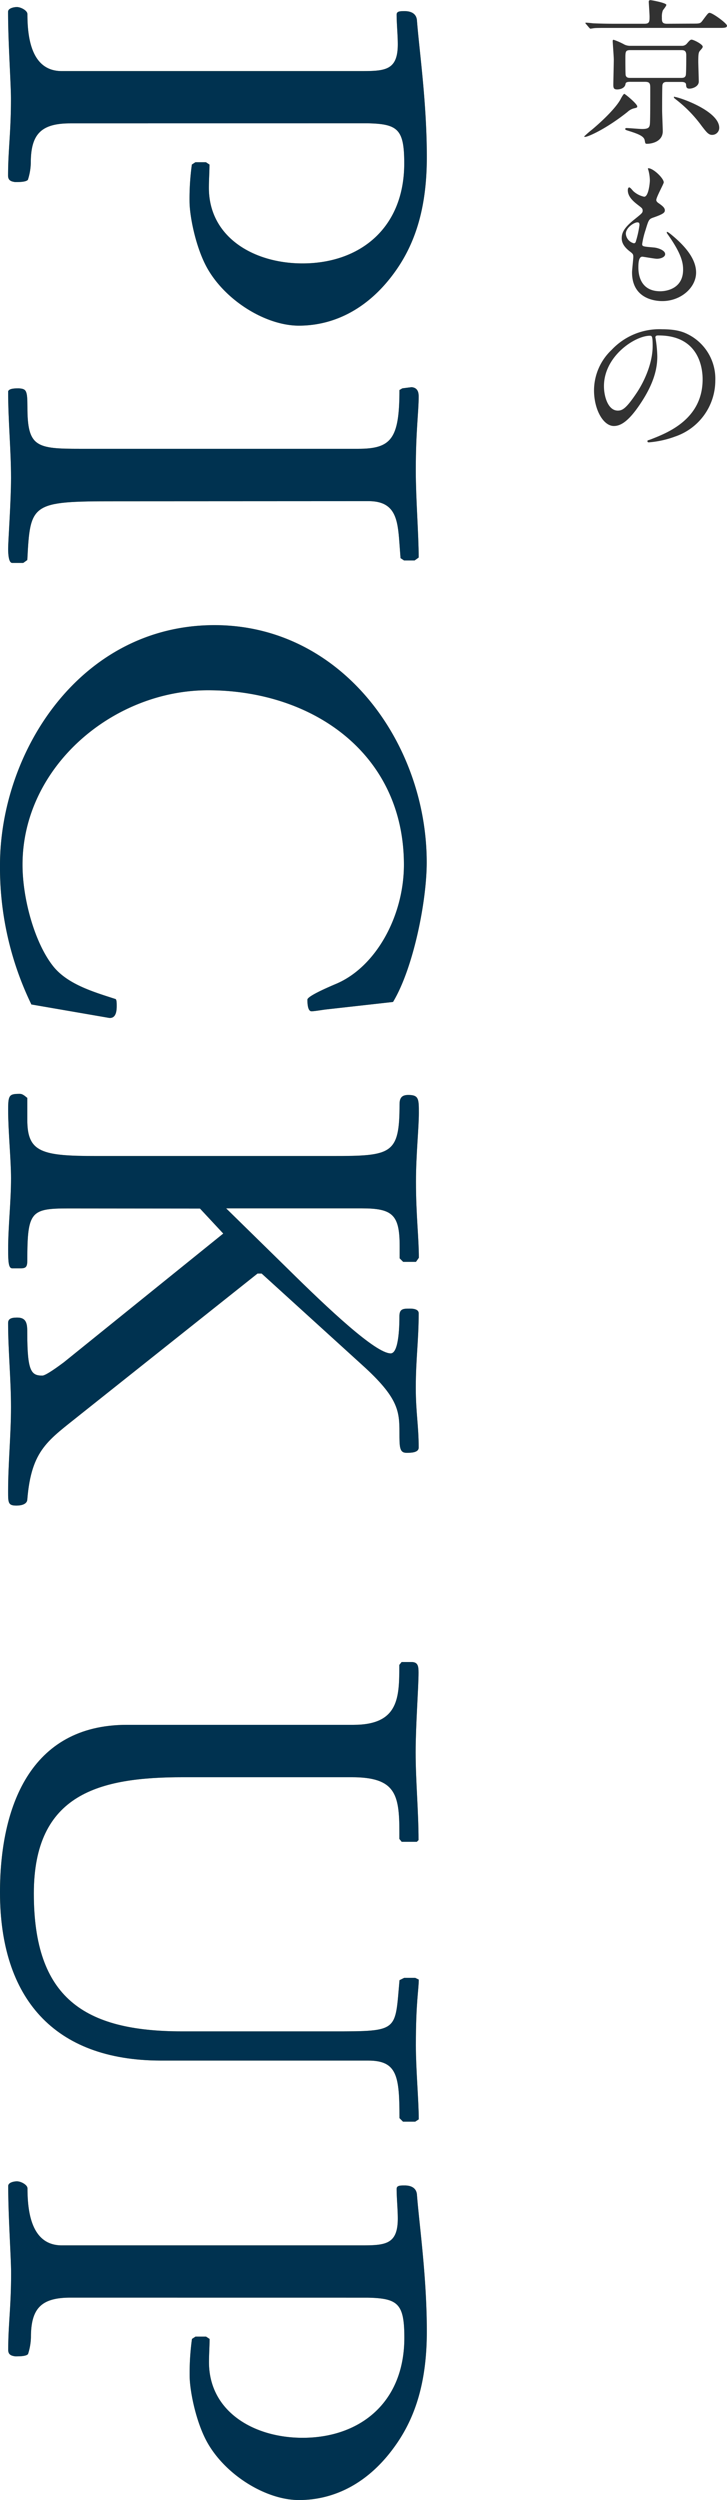
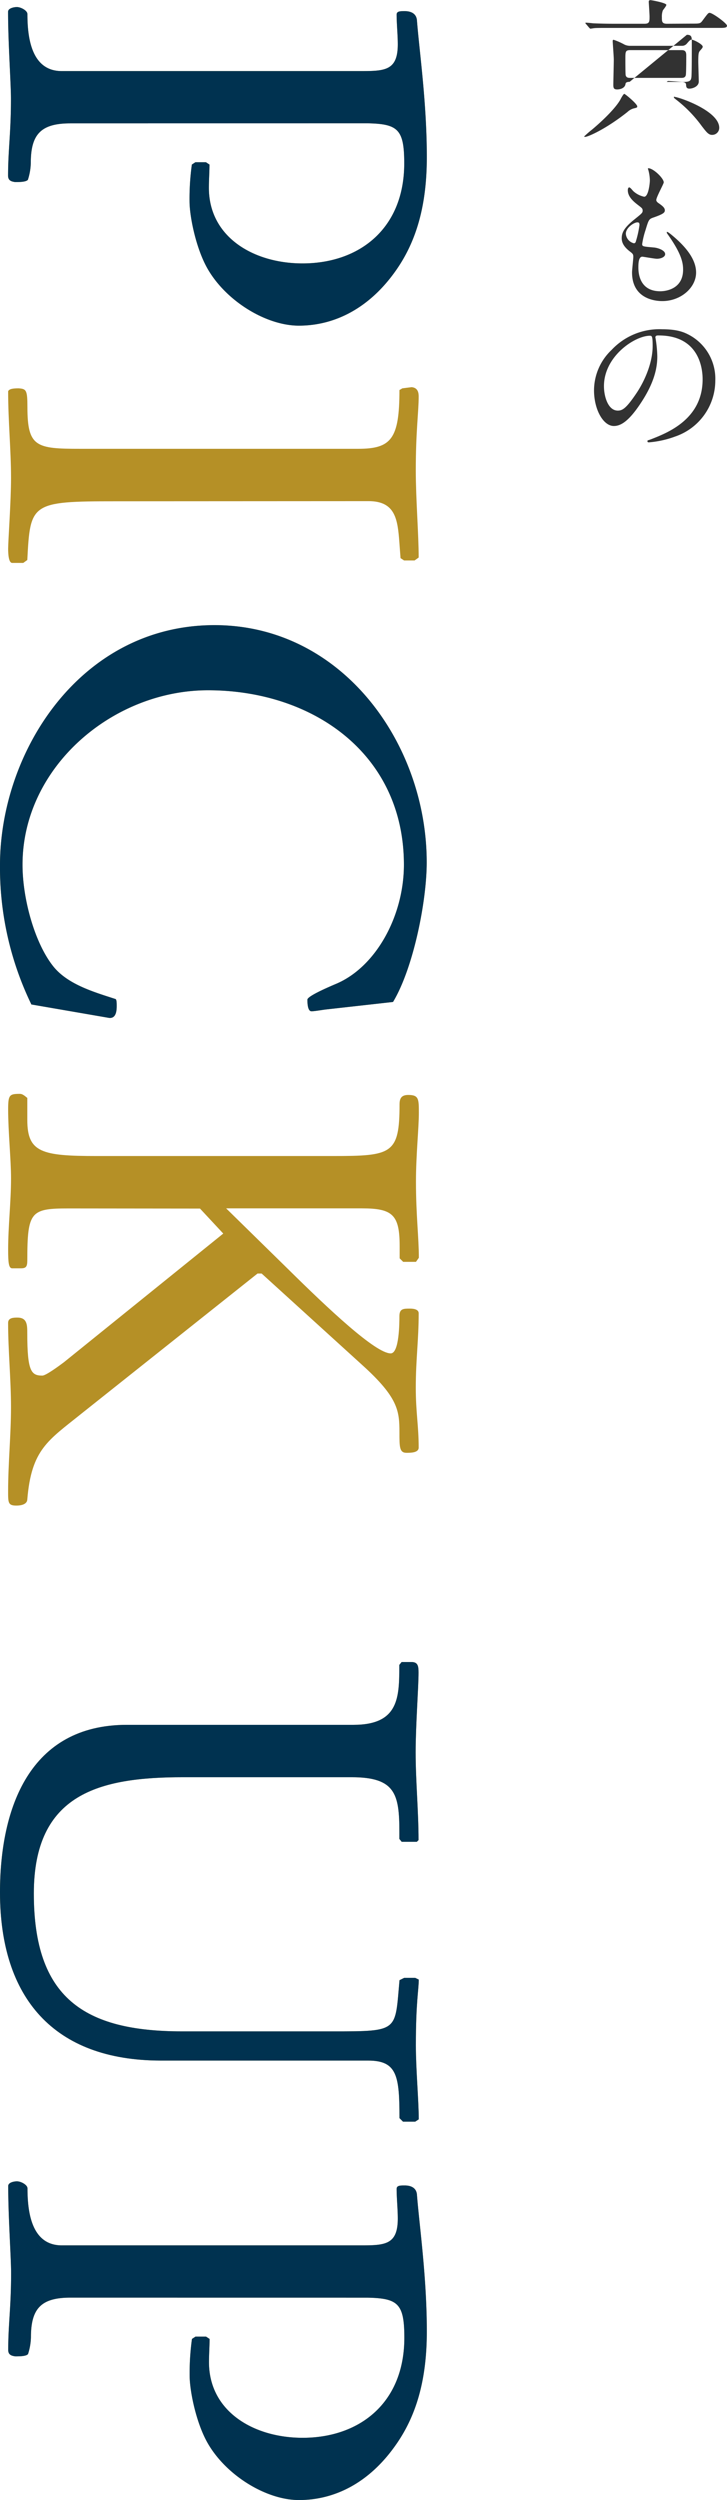
<svg xmlns="http://www.w3.org/2000/svg" width="206.32" height="709.33" viewBox="0 0 206.32 709.33">
  <g id="レイヤー_2" data-name="レイヤー 2">
    <g id="LP">
      <path d="M20,35C11.71,35,8.74,38,8.74,46.2A16.7,16.7,0,0,1,7.92,51c-.5.66-2.48.66-3.63.66-1.16-.16-2-.49-2-1.81,0-7.26.82-12.21.82-21.78,0-4.46-.82-15.84-.82-24.75C2.31,2.31,4,2,4.78,2c1.16,0,3,1,3,2,0,6.76,1.16,16.17,9.74,16.17H102c7.09,0,10.89,0,10.89-7.59,0-2.64-.33-5.94-.33-8.42,0-1,1-1,2.31-1,1.48,0,3.3.5,3.46,2.65.66,8.57,2.8,23.26,2.8,38.77,0,13.36-2.8,23.76-8.9,32.34C104.77,87.45,95,92.4,84.81,92.4c-9.24,0-20.63-6.93-25.91-16.17-3.3-5.78-5.11-14.85-5.11-19.14a70.42,70.42,0,0,1,.66-10.4l1-.66h3l1,.66c0,2.15-.17,4.29-.17,6.6,0,14,12.71,21.45,26.57,21.45,16.17,0,28.87-9.9,28.87-28.38,0-9.73-1.81-11.22-10.56-11.38Z" style="fill:#b59026" />
      <path d="M32.83,142.23c-24.09,0-24.25.49-25.08,16.66l-1.15.83H3.46c-1,0-1.15-2.48-1.15-4,0-2.31.82-13.37.82-20.13,0-7.92-.82-16-.82-24.59.33-.66,1.32-.82,3-.82,2.14.16,2.47.49,2.47,5.28,0,11.38,2.48,11.88,15,11.88h78.87c9.4,0,11.71-2.81,11.71-16.67l.83-.49,2.63-.33c1.82.16,2,1.65,2,2.64,0,4.45-.82,9.73-.82,20.95,0,8.25.82,18.15.82,24.75l-1.15.83h-3l-1-.66-.33-4.46c-.49-6.6-1.15-11.71-8.74-11.71Z" style="fill:#b59026" />
      <path d="M8.91,285A89,89,0,0,1,0,245.51c0-32.34,22.93-68.14,60.88-68.14,36.14,0,60.22,33.5,60.22,67.32,0,11.05-3.79,30-9.56,39.6L92.4,286.43c-1.32.17-3.14.5-4,.5-1.16,0-1.16-2.64-1.16-3.3s2.64-2.15,8.09-4.46c11.38-4.78,19.3-19.3,19.3-33.82,0-31.51-25.9-49.5-55.6-49.5-27.06,0-52.64,21.78-52.64,49.5,0,9.73,3.47,22.27,8.75,28.87,4.12,5.12,11.55,7.26,17.65,9.24.33.17.33,1.16.33,2,0,1.32-.16,3.8-2.47,3.3Z" style="fill:#b59026" />
      <path d="M19.47,342.87c-10.73,0-11.72.82-11.72,14.68,0,1.82-.33,2.31-1.81,2.31H3.46c-1,0-1.15-1.65-1.15-5.28,0-6.76.82-13.53.82-20.29,0-5.28-.82-13.2-.82-19.47,0-4.13.33-4.46,3.3-4.46.66,0,1.15.33,2.14,1.16v6.27C7.75,327,11.88,328,27.39,328h67c16.83,0,19-.5,19-14.69,0-1.81.66-2.64,2.48-2.64,3,0,3,1.16,3,5.12,0,4.29-.82,11.88-.82,19.47,0,9.57.82,15.84.82,21.61l-.82,1.16h-3.63l-1-1v-3.46c0-8.91-2-10.72-10.72-10.72H64.18L81.67,360C93.22,371.41,106.59,384,110.88,384c2.47,0,2.47-8.91,2.47-10.56,0-2.15,1.16-2.15,3-2.15,1.32,0,2.47.33,2.47,1.32,0,7.76-.82,13-.82,21.12,0,7.1.82,10.73.82,17,0,1.48-2.3,1.48-3.46,1.48-2,0-2-1.65-2-5.77,0-6.11-.33-9.9-10.56-19.14L74.25,361.34H73.09l-50,39.77c-9.41,7.59-14.19,10.06-15.35,24.42-.16,1.65-2.64,1.65-3.13,1.65-2.31,0-2.31-.83-2.31-4,0-7.92.82-16,.82-23.93s-.82-16-.82-23.92c0-1.49,1.65-1.49,2.64-1.49,2.8,0,2.8,2.15,2.8,4.46,0,10.89,1.16,12,4.29,12,1,0,4.79-2.8,6.11-3.79L63.36,350l-6.6-7.09Z" style="fill:#b59026" />
      <path d="M100.32,489.39c13,0,13-7.92,13-17l.66-.82h2.8c1.82,0,2,1.15,2,3,0,4.29-.82,14.85-.82,22.6,0,8.25.82,16.67.82,24.92l-.49.49H114l-.66-.82v-2c0-10.73-1.15-15.51-13.53-15.51H52c-23.76,0-42.4,4.62-42.4,33,0,29.54,14.19,39.11,42.07,39.11h42.9c18.81,0,17.49,0,18.81-14.52l1.32-.66h3.14l1,.49c0,3-.82,6.27-.82,18.65,0,6.93.82,15.67.82,21l-1,.66h-3.47l-1-1c0-12-.66-16.33-8.91-16.33H45.54C15.34,584.59,0,566.93,0,536.91,0,513,8.41,489.39,36,489.39Z" style="fill:#b59026" />
      <path d="M20,651.91c-8.25,0-11.22,3-11.22,11.22a16.7,16.7,0,0,1-.82,4.78c-.5.66-2.48.66-3.63.66-1.16-.16-2-.49-2-1.81,0-7.26.82-12.21.82-21.78,0-4.46-.82-15.84-.82-24.75,0-1,1.65-1.32,2.47-1.32,1.16,0,3,1,3,2,0,6.77,1.16,16.17,9.74,16.17H102c7.09,0,10.89,0,10.89-7.59,0-2.64-.33-5.94-.33-8.41,0-1,1-1,2.31-1,1.48,0,3.3.49,3.46,2.64.66,8.58,2.8,23.26,2.8,38.77,0,13.36-2.8,23.76-8.9,32.34-7.43,10.56-17.16,15.51-27.39,15.51-9.24,0-20.63-6.93-25.91-16.17-3.3-5.78-5.11-14.85-5.11-19.14a70.42,70.42,0,0,1,.66-10.4l1-.66h3l1,.66c0,2.15-.17,4.29-.17,6.6,0,14,12.71,21.45,26.57,21.45,16.17,0,28.87-9.9,28.87-28.38,0-9.73-1.81-11.22-10.56-11.38Z" style="fill:#b59026" />
      <path d="M20,35C11.71,35,8.74,38,8.74,46.2A16.7,16.7,0,0,1,7.92,51c-.5.66-2.48.66-3.63.66-1.16-.16-2-.49-2-1.81,0-7.26.82-12.21.82-21.78,0-4.46-.82-15.84-.82-24.75C2.31,2.31,4,2,4.78,2c1.16,0,3,1,3,2,0,6.76,1.16,16.17,9.74,16.17H102c7.09,0,10.89,0,10.89-7.59,0-2.64-.33-5.94-.33-8.42,0-1,1-1,2.31-1,1.48,0,3.3.5,3.46,2.65.66,8.57,2.8,23.26,2.8,38.77,0,13.36-2.8,23.76-8.9,32.34C104.77,87.45,95,92.4,84.81,92.4c-9.24,0-20.63-6.93-25.91-16.17-3.3-5.78-5.11-14.85-5.11-19.14a70.42,70.42,0,0,1,.66-10.4l1-.66h3l1,.66c0,2.15-.17,4.29-.17,6.6,0,14,12.71,21.45,26.57,21.45,16.17,0,28.87-9.9,28.87-28.38,0-9.73-1.81-11.22-10.56-11.38Z" style="fill:#003250" />
-       <path d="M32.83,142.23c-24.09,0-24.25.49-25.08,16.66l-1.15.83H3.46c-1,0-1.15-2.48-1.15-4,0-2.31.82-13.37.82-20.13,0-7.92-.82-16-.82-24.59.33-.66,1.32-.82,3-.82,2.14.16,2.47.49,2.47,5.28,0,11.38,2.48,11.88,15,11.88h78.87c9.4,0,11.71-2.81,11.71-16.67l.83-.49,2.63-.33c1.82.16,2,1.65,2,2.64,0,4.45-.82,9.73-.82,20.95,0,8.25.82,18.15.82,24.75l-1.15.83h-3l-1-.66-.33-4.46c-.49-6.6-1.15-11.71-8.74-11.71Z" style="fill:#003250" />
      <path d="M8.91,285A89,89,0,0,1,0,245.51c0-32.34,22.93-68.14,60.88-68.14,36.14,0,60.22,33.5,60.22,67.32,0,11.05-3.79,30-9.56,39.6L92.4,286.43c-1.32.17-3.14.5-4,.5-1.16,0-1.16-2.64-1.16-3.3s2.64-2.15,8.09-4.46c11.38-4.78,19.3-19.3,19.3-33.82,0-31.51-25.9-49.5-55.6-49.5-27.06,0-52.64,21.78-52.64,49.5,0,9.73,3.47,22.27,8.75,28.87,4.12,5.12,11.55,7.26,17.65,9.24.33.17.33,1.16.33,2,0,1.32-.16,3.8-2.47,3.3Z" style="fill:#003250" />
-       <path d="M19.47,342.87c-10.73,0-11.72.82-11.72,14.68,0,1.82-.33,2.31-1.81,2.31H3.46c-1,0-1.15-1.65-1.15-5.28,0-6.76.82-13.53.82-20.29,0-5.28-.82-13.2-.82-19.47,0-4.13.33-4.46,3.3-4.46.66,0,1.15.33,2.14,1.16v6.27C7.75,327,11.88,328,27.39,328h67c16.83,0,19-.5,19-14.69,0-1.81.66-2.64,2.48-2.64,3,0,3,1.16,3,5.12,0,4.29-.82,11.88-.82,19.47,0,9.57.82,15.84.82,21.61l-.82,1.16h-3.63l-1-1v-3.46c0-8.91-2-10.72-10.72-10.72H64.18L81.67,360C93.22,371.41,106.59,384,110.88,384c2.47,0,2.47-8.91,2.47-10.56,0-2.15,1.16-2.15,3-2.15,1.32,0,2.47.33,2.47,1.32,0,7.76-.82,13-.82,21.12,0,7.1.82,10.73.82,17,0,1.48-2.3,1.48-3.46,1.48-2,0-2-1.65-2-5.77,0-6.11-.33-9.9-10.56-19.14L74.25,361.34H73.09l-50,39.77c-9.41,7.59-14.19,10.06-15.35,24.42-.16,1.65-2.64,1.65-3.13,1.65-2.31,0-2.31-.83-2.31-4,0-7.92.82-16,.82-23.93s-.82-16-.82-23.92c0-1.49,1.65-1.49,2.64-1.49,2.8,0,2.8,2.15,2.8,4.46,0,10.89,1.16,12,4.29,12,1,0,4.79-2.8,6.11-3.79L63.36,350l-6.6-7.09Z" style="fill:#003250" />
      <path d="M100.32,489.39c13,0,13-7.92,13-17l.66-.82h2.8c1.82,0,2,1.15,2,3,0,4.29-.82,14.85-.82,22.6,0,8.25.82,16.67.82,24.92l-.49.49H114l-.66-.82v-2c0-10.73-1.15-15.51-13.53-15.51H52c-23.76,0-42.4,4.62-42.4,33,0,29.54,14.19,39.11,42.07,39.11h42.9c18.81,0,17.49,0,18.81-14.52l1.32-.66h3.14l1,.49c0,3-.82,6.27-.82,18.65,0,6.93.82,15.67.82,21l-1,.66h-3.47l-1-1c0-12-.66-16.33-8.91-16.33H45.54C15.34,584.59,0,566.93,0,536.91,0,513,8.41,489.39,36,489.39Z" style="fill:#003250" />
      <path d="M20,651.91c-8.25,0-11.22,3-11.22,11.22a16.7,16.7,0,0,1-.82,4.78c-.5.66-2.48.66-3.63.66-1.16-.16-2-.49-2-1.81,0-7.26.82-12.21.82-21.78,0-4.46-.82-15.84-.82-24.75,0-1,1.65-1.32,2.47-1.32,1.16,0,3,1,3,2,0,6.77,1.16,16.17,9.74,16.17H102c7.09,0,10.89,0,10.89-7.59,0-2.64-.33-5.94-.33-8.41,0-1,1-1,2.31-1,1.48,0,3.3.49,3.46,2.64.66,8.58,2.8,23.26,2.8,38.77,0,13.36-2.8,23.76-8.9,32.34-7.43,10.56-17.16,15.51-27.39,15.51-9.24,0-20.63-6.93-25.91-16.17-3.3-5.78-5.11-14.85-5.11-19.14a70.42,70.42,0,0,1,.66-10.4l1-.66h3l1,.66c0,2.15-.17,4.29-.17,6.6,0,14,12.71,21.45,26.57,21.45,16.17,0,28.87-9.9,28.87-28.38,0-9.73-1.81-11.22-10.56-11.38Z" style="fill:#003250" />
-       <path d="M180.85,30.19c0,.32-.09.36-1.08.59a4.26,4.26,0,0,0-1.71,1c-6.12,4.86-11.2,7.06-12,7.06-.09,0-.27,0-.27-.13a28.34,28.34,0,0,1,2.3-2c3.69-3.11,6.84-6.39,8-8.51.22-.45.85-1.57,1.08-1.57S180.85,29.47,180.85,30.19ZM196.42,6.7c2.07,0,2.3,0,2.88-.76,1.53-2.07,1.71-2.3,2.07-2.3.86,0,4.95,3,4.95,3.65s-.9.63-2.38.63H174.19c-3.91,0-5.22,0-5.67.09-.13,0-.81.13-.94.13s-.23-.13-.41-.31l-.85-1c-.14-.13-.18-.22-.18-.27s0-.13.13-.13c.32,0,1.71.13,2,.18,2.21.09,4.05.13,6.17.13h8.5c1.4,0,1.4-.67,1.4-2.07,0-.67-.23-4-.23-4.14,0-.44.27-.49.5-.49s4.5.76,4.5,1.35c0,.31-.86,1.35-1,1.57a5.05,5.05,0,0,0-.27,1.94c0,1.17,0,1.84,1.44,1.84ZM178.69,23.22c-.81,0-1.12.22-1.17.58-.13,1.17-1.44,1.58-2.38,1.58s-1.08-.41-1.08-1.31.13-6.07.13-7.2c0-.81-.31-4.81-.31-5.17,0-.18,0-.41.27-.41a19.25,19.25,0,0,1,3.15,1.4A3.9,3.9,0,0,0,179,13h14.49a1.76,1.76,0,0,0,1.44-.63c.77-.9,1-1.12,1.35-1.12.54,0,3.15,1.3,3.15,2,0,.27-.27.58-.72,1.08s-.54.9-.54,3.19c0,.77.14,4.73.14,5.63,0,1.35-1.67,2-2.66,2-.76,0-.9-.4-.94-1,0-.45-.14-.9-1.35-.9h-4.14c-.77,0-1.08.27-1.22.81-.09.27-.09,6.21-.09,7.29,0,.85.18,5,.18,5.89,0,2.93-3.1,3.56-4.45,3.56-.5,0-.5-.05-.68-1-.22-1.17-1.8-1.8-4.68-2.7-.58-.18-.85-.27-.85-.5s.27-.27.36-.27c.63,0,3.73.27,4.45.27,1.89,0,2.12-.49,2.21-1.57.09-1.49.09-6.21.09-9.81,0-1.31,0-2-1.4-2Zm.23-9c-1.44,0-1.44.41-1.44,2.48,0,.67,0,4.36.09,4.68.22.72.81.72,1.35.72h14.35c.54,0,1.13,0,1.35-.72.14-.41.14-5.18.14-5.67,0-1.35-.59-1.49-1.44-1.49Zm12.55,13.28c1.08,0,12.65,3.91,12.65,8.77a2,2,0,0,1-2.07,2c-1,0-1.62-.86-2.88-2.48a36.92,36.92,0,0,0-7.34-7.56c-.31-.27-.63-.45-.58-.67S191.43,27.45,191.47,27.45Z" style="fill:#323232" />
+       <path d="M180.85,30.19c0,.32-.09.36-1.08.59a4.26,4.26,0,0,0-1.71,1c-6.12,4.86-11.2,7.06-12,7.06-.09,0-.27,0-.27-.13a28.34,28.34,0,0,1,2.3-2c3.69-3.11,6.84-6.39,8-8.51.22-.45.85-1.57,1.08-1.57S180.85,29.47,180.85,30.19ZM196.42,6.7c2.07,0,2.3,0,2.88-.76,1.53-2.07,1.71-2.3,2.07-2.3.86,0,4.95,3,4.95,3.65s-.9.63-2.38.63H174.19c-3.91,0-5.22,0-5.67.09-.13,0-.81.13-.94.13s-.23-.13-.41-.31l-.85-1c-.14-.13-.18-.22-.18-.27s0-.13.13-.13c.32,0,1.71.13,2,.18,2.21.09,4.05.13,6.17.13h8.5c1.4,0,1.4-.67,1.4-2.07,0-.67-.23-4-.23-4.14,0-.44.27-.49.5-.49s4.5.76,4.5,1.35c0,.31-.86,1.35-1,1.57a5.05,5.05,0,0,0-.27,1.94c0,1.17,0,1.84,1.44,1.84ZM178.69,23.22c-.81,0-1.12.22-1.17.58-.13,1.17-1.44,1.58-2.38,1.58s-1.08-.41-1.08-1.31.13-6.07.13-7.2c0-.81-.31-4.81-.31-5.17,0-.18,0-.41.27-.41a19.25,19.25,0,0,1,3.15,1.4A3.9,3.9,0,0,0,179,13h14.49a1.76,1.76,0,0,0,1.44-.63c.77-.9,1-1.12,1.35-1.12.54,0,3.15,1.3,3.15,2,0,.27-.27.58-.72,1.08s-.54.9-.54,3.19c0,.77.14,4.73.14,5.63,0,1.35-1.67,2-2.66,2-.76,0-.9-.4-.94-1,0-.45-.14-.9-1.35-.9h-4.14s.27-.27.36-.27c.63,0,3.73.27,4.45.27,1.89,0,2.12-.49,2.21-1.57.09-1.49.09-6.21.09-9.81,0-1.31,0-2-1.4-2Zm.23-9c-1.44,0-1.44.41-1.44,2.48,0,.67,0,4.36.09,4.68.22.72.81.72,1.35.72h14.35c.54,0,1.13,0,1.35-.72.14-.41.14-5.18.14-5.67,0-1.35-.59-1.49-1.44-1.49Zm12.55,13.28c1.08,0,12.65,3.91,12.65,8.77a2,2,0,0,1-2.07,2c-1,0-1.62-.86-2.88-2.48a36.92,36.92,0,0,0-7.34-7.56c-.31-.27-.63-.45-.58-.67S191.43,27.45,191.47,27.45Z" style="fill:#323232" />
      <path d="M188.37,51.75c0,.41-2.12,4.19-2.12,5,0,.32.23.63.81,1,1.08.76,1.62,1.26,1.62,1.93s-.49,1.08-3.33,2.07c-1.21.41-1.3.72-2.16,3.56a23.24,23.24,0,0,0-.94,3.91c0,.72.18.72,3.33,1,1.08.09,3.19.77,3.19,1.89,0,.81-1.21,1.31-2.34,1.31-.67,0-3.91-.59-4.14-.59-1.12,0-1.12,2.12-1.12,3.11,0,2,.58,6.7,6.21,6.7,1.89,0,6.48-.81,6.48-6.12,0-1.93-.41-4.5-4.46-10.17a.75.75,0,0,1-.18-.45c0-.4,1,.45,1.13.54,5.17,4.19,7.2,7.74,7.2,10.89,0,4.28-4.32,8.1-9.59,8.1-.85,0-8.59,0-8.59-8.14,0-.72.36-3.78.36-4.41s-.09-.86-.86-1.44c-1.62-1.22-2.43-2.43-2.43-3.83s.5-2.83,3.33-5.13c2.34-1.89,2.61-2.07,2.61-2.7s-.22-.76-1.21-1.53c-1.31-1-3-2.38-3-4.27,0-.32.09-.81.41-.81s1,.94,1.17,1.08a6.62,6.62,0,0,0,3.06,1.57c1.26,0,1.62-4,1.62-4.63a12.08,12.08,0,0,0-.45-3,.88.88,0,0,1-.09-.45C185.22,47.57,188.37,50.54,188.37,51.75ZM180.9,63.09c-1,0-3.29,1.53-3.29,3.24a3,3,0,0,0,2.3,2.7.56.56,0,0,0,.49-.36,28.55,28.55,0,0,0,1.08-4.81C181.48,63.5,181.48,63.09,180.9,63.09Z" style="fill:#323232" />
      <path d="M186,95.76c0,.13.09.31.09.49a34.49,34.49,0,0,1,.45,4.86c0,3-.68,7.2-4.64,13.19-3.6,5.49-5.89,6.57-7.69,6.57-3,0-5.63-4.64-5.63-10.13a15.85,15.85,0,0,1,5-11.47A18.6,18.6,0,0,1,188,93.42c4.1,0,6,.81,7.25,1.44A14.1,14.1,0,0,1,203,108a16.79,16.79,0,0,1-11.34,15.84,27.84,27.84,0,0,1-7.47,1.67c-.18,0-.45,0-.45-.32s.09-.18,1.21-.63c4.68-1.84,14.45-5.71,14.45-16.92,0-1.75-.18-12.46-12.47-12.46C186.07,95.13,186,95.49,186,95.76ZM171.4,109.57c0,2.93,1.17,6.93,3.92,6.93,1.3,0,2.38-.54,5.49-5.22,2.38-3.64,4.41-8.64,4.41-13.09,0-2.7-.18-2.93-.77-2.93C180.18,95.26,171.4,101.07,171.4,109.57Z" style="fill:#323232" />
    </g>
  </g>
</svg>